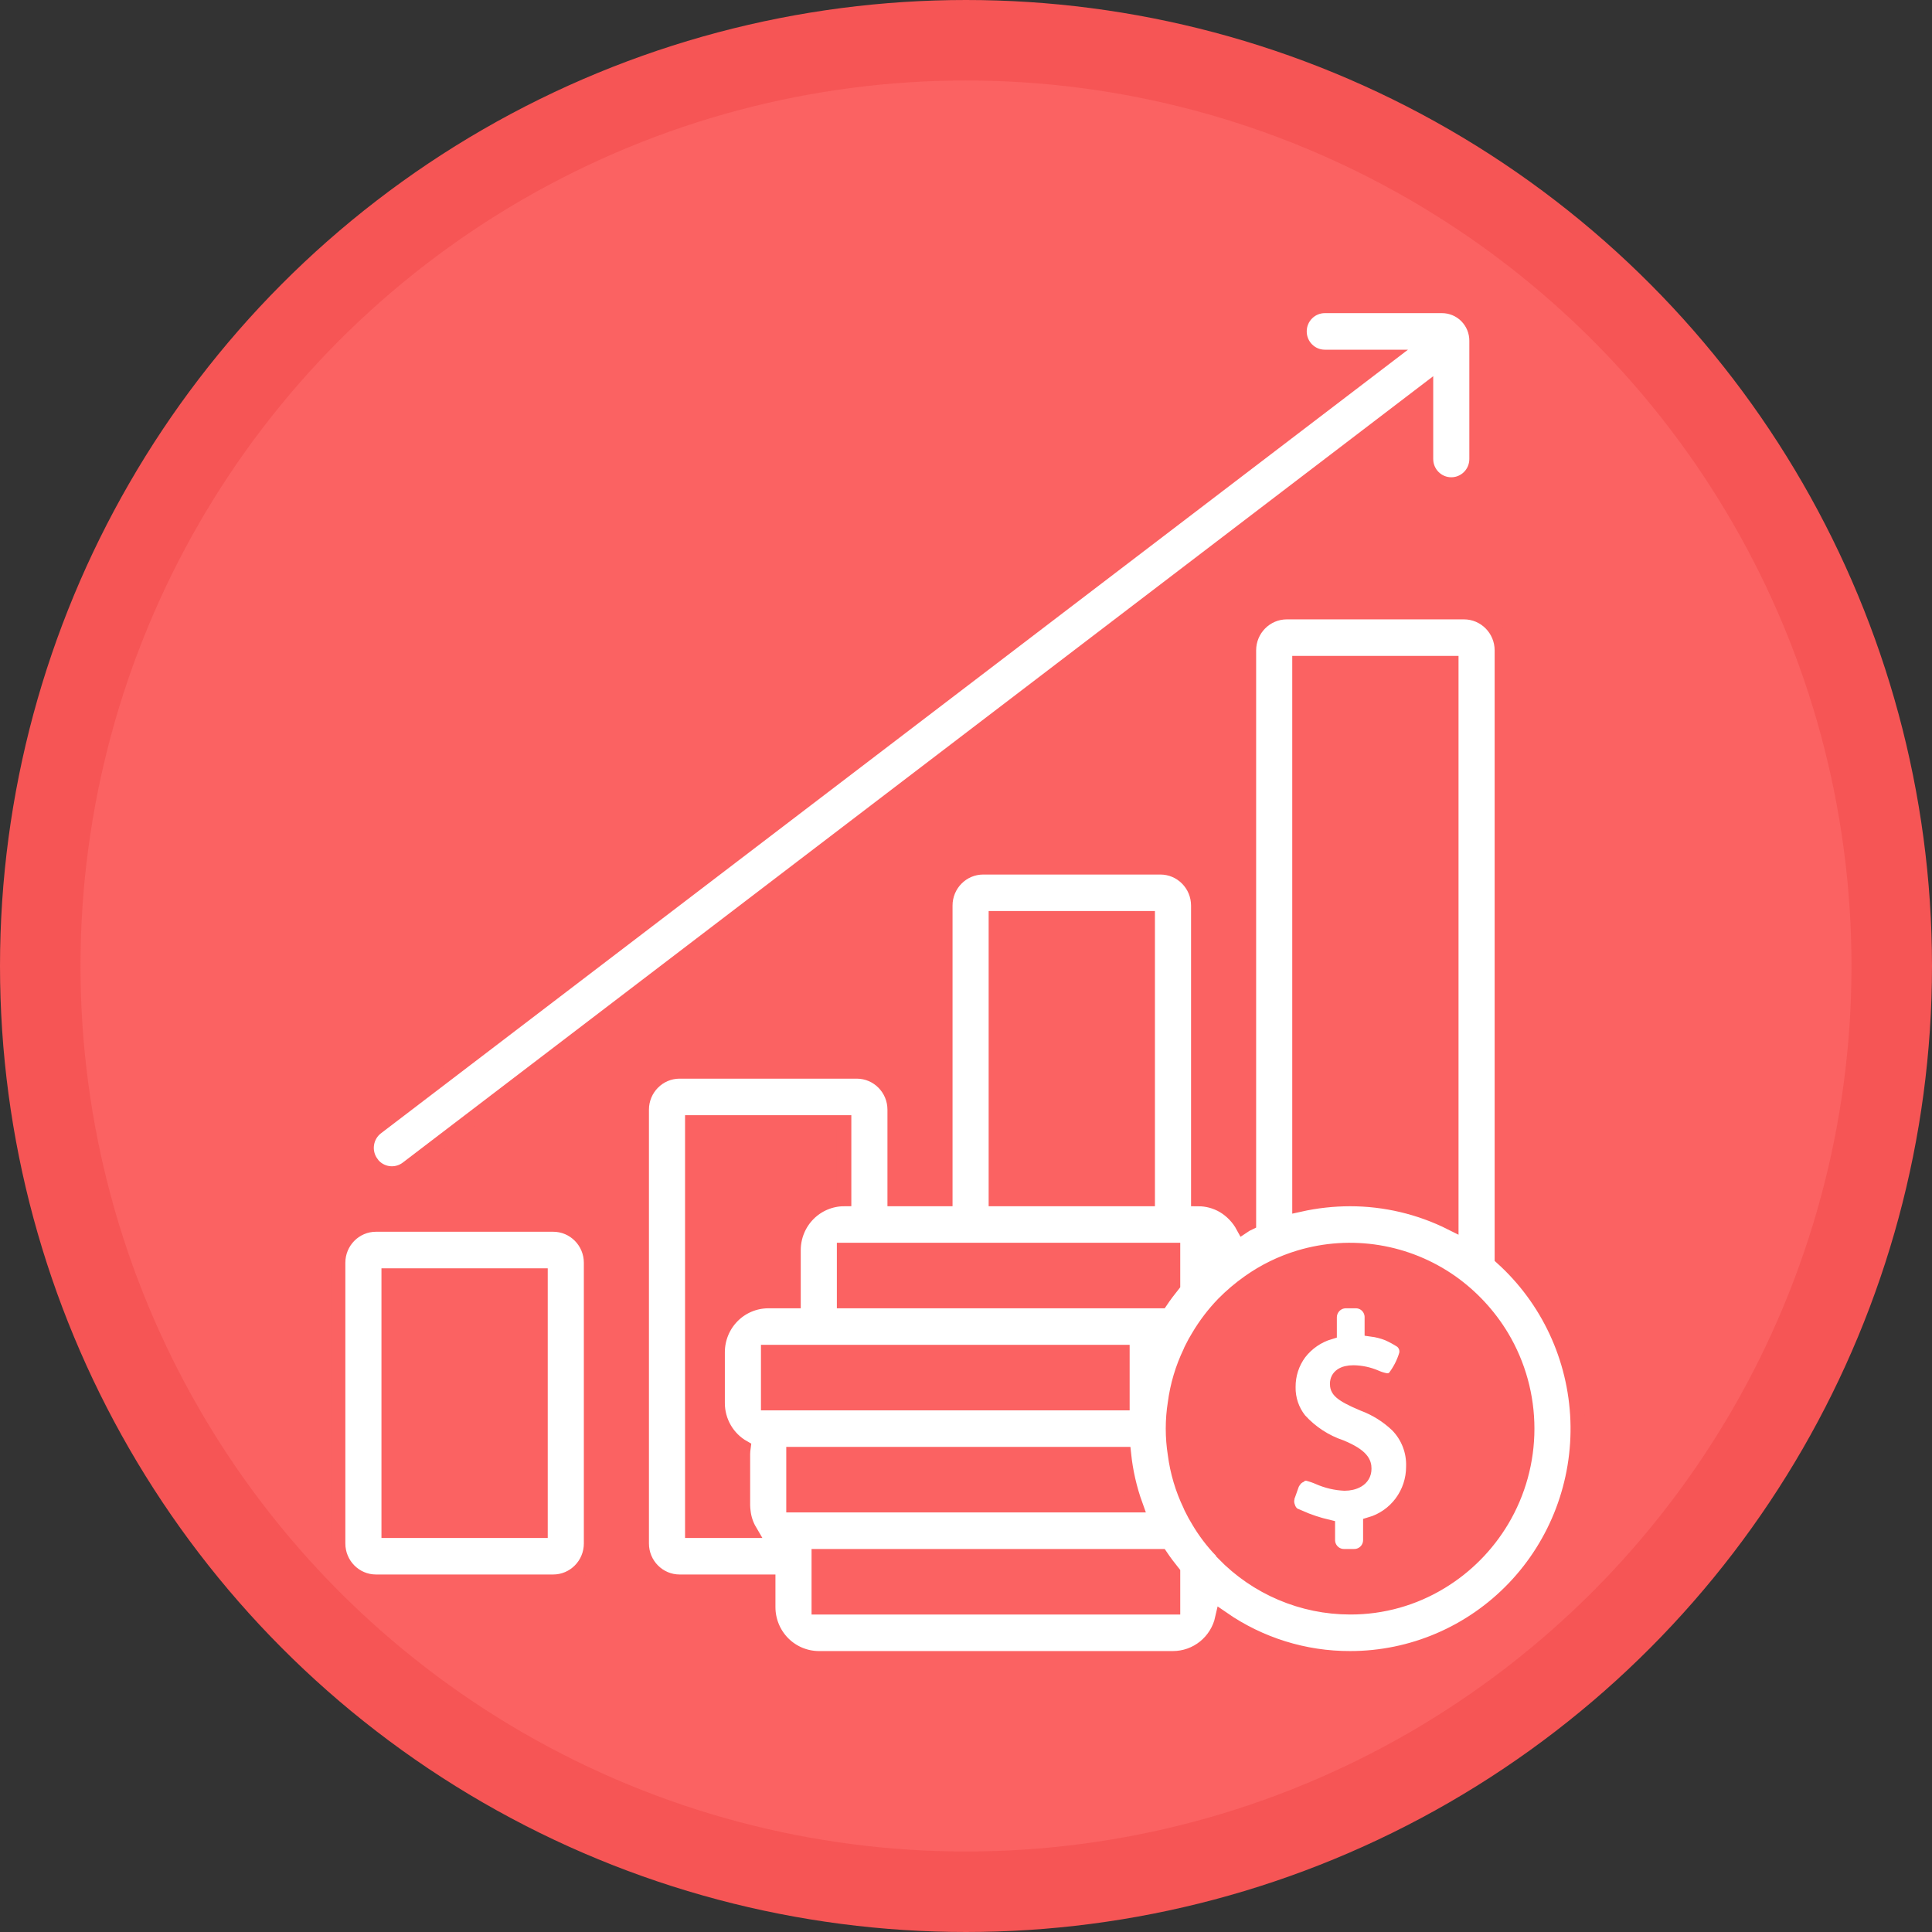
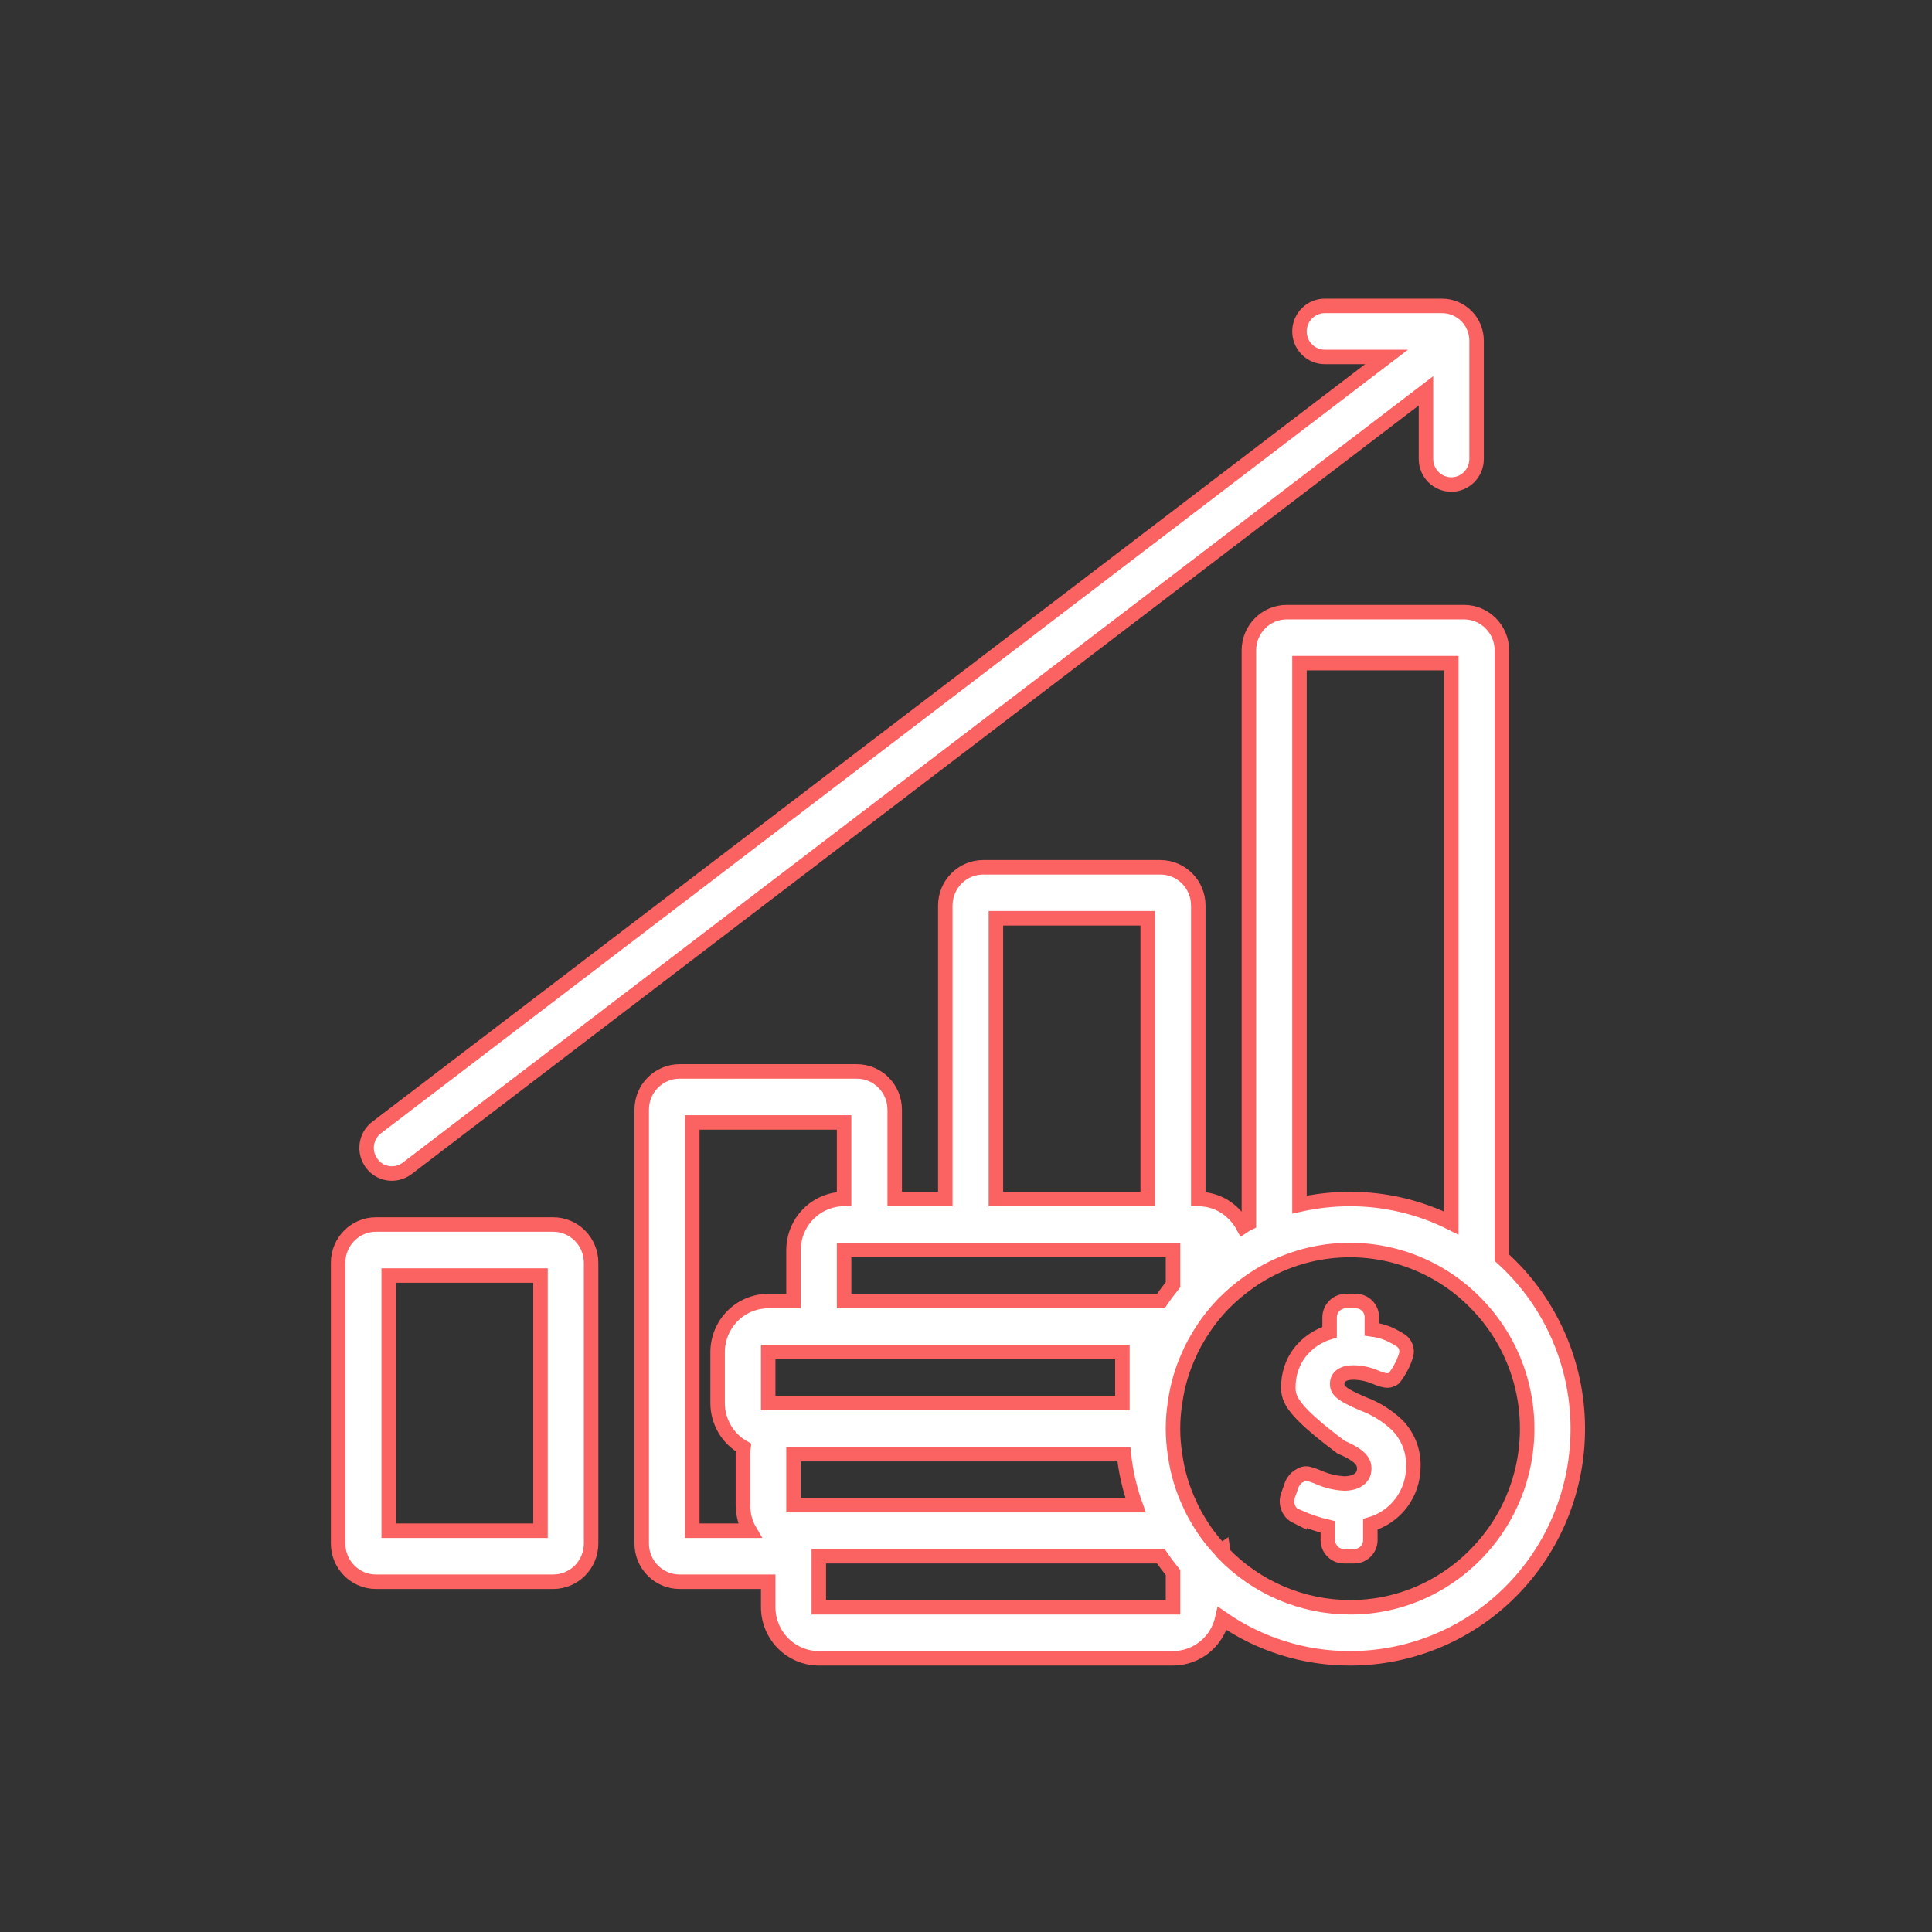
<svg xmlns="http://www.w3.org/2000/svg" width="120px" height="120px" viewBox="0 0 120 120" version="1.1">
  <rect x="0" y="0" width="120" height="120" fill="#333333" stroke="none" />
  <title>Economia i Empresa</title>
  <g id="Economia-i-Empresa" stroke="none" stroke-width="1" fill="none" fill-rule="evenodd">
-     <circle id="Oval" stroke="#F65555" stroke-width="5" fill="#FB6262" cx="60" cy="60" r="57.5" />
-     <path d="M93.285,78.117 L93.285,40.397 C93.285,39.084 92.23,38.02 90.928,38.02 L79.928,38.02 C78.626,38.02 77.571,39.084 77.571,40.397 L77.571,75.962 C77.445,76.021 77.325,76.09 77.21,76.168 C76.926,75.644 76.507,75.206 76,74.9 C75.522,74.621 74.98,74.473 74.428,74.472 L74.428,56.247 C74.428,54.933 73.373,53.869 72.071,53.869 L61.071,53.869 C59.769,53.869 58.714,54.933 58.714,56.247 L58.714,74.472 L55.571,74.472 L55.571,68.925 C55.571,67.612 54.516,66.547 53.214,66.547 L42.214,66.547 C40.912,66.547 39.857,67.612 39.857,68.925 L39.857,95.868 C39.857,97.181 40.912,98.245 42.214,98.245 L47.714,98.245 L47.714,99.83 C47.717,100.67 48.049,101.475 48.637,102.069 C49.226,102.662 50.024,102.997 50.857,103 L72.857,103 C73.57,102.999 74.262,102.754 74.818,102.305 C75.375,101.856 75.764,101.229 75.921,100.528 C78.256,102.145 81.024,103.008 83.857,103 C87.698,103.003 91.375,101.428 94.041,98.64 C96.707,95.851 98.133,92.087 97.99,88.217 C97.848,84.345 96.149,80.699 93.285,78.117 L93.285,78.117 Z M80.714,41.189 L90.142,41.189 L90.142,75.962 C88.189,74.982 86.038,74.473 83.857,74.472 C82.799,74.474 81.746,74.591 80.714,74.821 L80.714,41.189 Z M55.571,93.49 L49.286,93.49 L49.286,90.32 L69.807,90.32 C69.92,91.403 70.162,92.467 70.531,93.49 L55.571,93.49 Z M47.714,87.15 L47.714,83.981 L69.714,83.981 L69.714,87.15 L47.714,87.15 Z M61.857,57.037 L71.285,57.037 L71.285,74.471 L61.857,74.471 L61.857,57.037 Z M58.714,77.641 L72.857,77.641 L72.857,79.796 C72.59,80.129 72.338,80.462 72.103,80.811 L52.429,80.811 L52.429,77.641 L58.714,77.641 Z M43,95.075 L43,69.717 L52.428,69.717 L52.428,74.471 C51.596,74.474 50.797,74.809 50.209,75.402 C49.62,75.996 49.289,76.801 49.286,77.641 L49.286,80.811 L47.714,80.811 C46.882,80.814 46.083,81.148 45.495,81.742 C44.906,82.336 44.574,83.141 44.572,83.981 L44.572,87.15 C44.572,87.712 44.722,88.263 45.003,88.748 C45.285,89.233 45.689,89.633 46.175,89.908 C46.156,90.045 46.145,90.182 46.143,90.32 L46.143,93.49 C46.145,93.628 46.156,93.765 46.175,93.902 C46.222,94.316 46.356,94.716 46.567,95.075 L43,95.075 Z M72.857,99.83 L50.857,99.83 L50.857,96.66 L72.103,96.66 C72.338,97.009 72.589,97.341 72.857,97.674 L72.857,99.83 Z M93.285,94.441 C92.353,95.999 91.059,97.304 89.514,98.245 C87.809,99.289 85.851,99.837 83.857,99.83 C80.893,99.828 78.055,98.623 75.984,96.486 C75.986,96.406 75.981,96.327 75.968,96.248 C75.929,96.275 75.887,96.296 75.842,96.311 C75.3,95.746 74.825,95.118 74.428,94.441 C74.285,94.21 74.154,93.972 74.035,93.728 C73.993,93.651 73.955,93.572 73.925,93.49 C73.443,92.492 73.124,91.421 72.982,90.32 C72.815,89.27 72.815,88.201 72.982,87.15 C73.126,86.05 73.445,84.98 73.925,83.981 C73.955,83.899 73.993,83.819 74.035,83.743 C74.154,83.499 74.285,83.26 74.428,83.03 C74.865,82.289 75.387,81.603 75.984,80.985 C76.472,80.49 77.003,80.039 77.571,79.638 C78.529,78.957 79.591,78.438 80.714,78.101 C83.925,77.139 87.396,77.705 90.142,79.638 C91.411,80.539 92.481,81.693 93.285,83.03 C94.314,84.753 94.856,86.725 94.856,88.735 C94.856,90.746 94.314,92.718 93.285,94.441 L93.285,94.441 Z M86.779,88.513 C87.455,89.197 87.819,90.133 87.785,91.097 C87.786,91.905 87.526,92.693 87.044,93.339 C86.562,93.985 85.884,94.455 85.114,94.679 L85.114,95.645 C85.117,95.915 85.012,96.176 84.823,96.366 C84.634,96.557 84.376,96.663 84.108,96.66 L83.464,96.66 C82.913,96.655 82.47,96.201 82.474,95.645 L82.474,94.837 C81.871,94.695 81.282,94.498 80.714,94.251 L80.714,94.282 L80.493,94.171 C80.261,94.065 80.084,93.863 80.007,93.617 C79.929,93.431 79.913,93.226 79.96,93.03 C79.964,92.958 79.985,92.887 80.022,92.824 L80.258,92.158 C80.315,92.051 80.383,91.95 80.463,91.858 C80.501,91.816 80.543,91.779 80.588,91.747 C80.626,91.715 80.668,91.688 80.714,91.667 C80.85,91.554 81.026,91.503 81.201,91.524 C81.454,91.588 81.701,91.672 81.939,91.778 C82.437,91.994 82.97,92.118 83.511,92.143 C84.076,92.143 84.736,91.905 84.736,91.224 C84.736,90.875 84.626,90.447 83.307,89.892 C82.313,89.561 81.419,88.977 80.714,88.196 C80.254,87.617 80.009,86.894 80.022,86.152 C80.016,85.387 80.258,84.64 80.714,84.028 C81.191,83.415 81.844,82.967 82.584,82.745 L82.584,81.825 C82.587,81.266 83.035,80.814 83.589,80.811 L84.218,80.811 C84.483,80.811 84.738,80.918 84.924,81.109 C85.109,81.3 85.212,81.557 85.208,81.825 L85.208,82.57 L85.208,82.57 C85.546,82.615 85.879,82.7 86.198,82.824 C86.492,82.955 86.775,83.108 87.046,83.283 C87.304,83.484 87.422,83.819 87.345,84.139 C87.187,84.668 86.931,85.163 86.591,85.597 C86.445,85.715 86.257,85.767 86.072,85.74 C85.861,85.701 85.656,85.637 85.459,85.55 C85.018,85.357 84.542,85.255 84.061,85.248 C83.432,85.248 83.055,85.502 83.055,85.946 C83.055,86.295 83.165,86.565 84.673,87.198 L84.674,87.198 C85.456,87.489 86.172,87.936 86.779,88.513 L86.779,88.513 Z M34.357,76.056 L23.357,76.056 C22.055,76.056 21,77.12 21,78.434 L21,95.867 C21,97.181 22.055,98.245 23.357,98.245 L34.357,98.245 C35.659,98.245 36.714,97.181 36.714,95.867 L36.714,78.434 C36.714,77.12 35.659,76.056 34.357,76.056 Z M33.571,95.075 L24.143,95.075 L24.143,79.226 L33.571,79.226 L33.571,95.075 Z M23.087,72.252 C22.564,71.555 22.699,70.562 23.39,70.034 L86.121,22.17 L82.285,22.17 C81.417,22.17 80.713,21.46 80.713,20.585 C80.713,19.71 81.417,19 82.285,19 L89.56,19 C90.132,18.999 90.681,19.226 91.085,19.634 C91.489,20.042 91.715,20.595 91.713,21.171 L91.713,28.509 C91.713,29.385 91.01,30.094 90.142,30.094 C89.274,30.094 88.57,29.385 88.57,28.509 L88.57,24.276 L25.289,72.569 C24.597,73.096 23.612,72.959 23.089,72.262 L23.087,72.252 Z" id="Shape" stroke="#FB6262" stroke-width="0.9" fill="#FFFFFF" fill-rule="nonzero" />
+     <path d="M93.285,78.117 L93.285,40.397 C93.285,39.084 92.23,38.02 90.928,38.02 L79.928,38.02 C78.626,38.02 77.571,39.084 77.571,40.397 L77.571,75.962 C77.445,76.021 77.325,76.09 77.21,76.168 C76.926,75.644 76.507,75.206 76,74.9 C75.522,74.621 74.98,74.473 74.428,74.472 L74.428,56.247 C74.428,54.933 73.373,53.869 72.071,53.869 L61.071,53.869 C59.769,53.869 58.714,54.933 58.714,56.247 L58.714,74.472 L55.571,74.472 L55.571,68.925 C55.571,67.612 54.516,66.547 53.214,66.547 L42.214,66.547 C40.912,66.547 39.857,67.612 39.857,68.925 L39.857,95.868 C39.857,97.181 40.912,98.245 42.214,98.245 L47.714,98.245 L47.714,99.83 C47.717,100.67 48.049,101.475 48.637,102.069 C49.226,102.662 50.024,102.997 50.857,103 L72.857,103 C73.57,102.999 74.262,102.754 74.818,102.305 C75.375,101.856 75.764,101.229 75.921,100.528 C78.256,102.145 81.024,103.008 83.857,103 C87.698,103.003 91.375,101.428 94.041,98.64 C96.707,95.851 98.133,92.087 97.99,88.217 C97.848,84.345 96.149,80.699 93.285,78.117 L93.285,78.117 Z M80.714,41.189 L90.142,41.189 L90.142,75.962 C88.189,74.982 86.038,74.473 83.857,74.472 C82.799,74.474 81.746,74.591 80.714,74.821 L80.714,41.189 Z M55.571,93.49 L49.286,93.49 L49.286,90.32 L69.807,90.32 C69.92,91.403 70.162,92.467 70.531,93.49 L55.571,93.49 Z M47.714,87.15 L47.714,83.981 L69.714,83.981 L69.714,87.15 L47.714,87.15 Z M61.857,57.037 L71.285,57.037 L71.285,74.471 L61.857,74.471 L61.857,57.037 Z M58.714,77.641 L72.857,77.641 L72.857,79.796 C72.59,80.129 72.338,80.462 72.103,80.811 L52.429,80.811 L52.429,77.641 L58.714,77.641 Z M43,95.075 L43,69.717 L52.428,69.717 L52.428,74.471 C51.596,74.474 50.797,74.809 50.209,75.402 C49.62,75.996 49.289,76.801 49.286,77.641 L49.286,80.811 L47.714,80.811 C46.882,80.814 46.083,81.148 45.495,81.742 C44.906,82.336 44.574,83.141 44.572,83.981 L44.572,87.15 C44.572,87.712 44.722,88.263 45.003,88.748 C45.285,89.233 45.689,89.633 46.175,89.908 C46.156,90.045 46.145,90.182 46.143,90.32 L46.143,93.49 C46.145,93.628 46.156,93.765 46.175,93.902 C46.222,94.316 46.356,94.716 46.567,95.075 L43,95.075 Z M72.857,99.83 L50.857,99.83 L50.857,96.66 L72.103,96.66 C72.338,97.009 72.589,97.341 72.857,97.674 L72.857,99.83 Z M93.285,94.441 C92.353,95.999 91.059,97.304 89.514,98.245 C87.809,99.289 85.851,99.837 83.857,99.83 C80.893,99.828 78.055,98.623 75.984,96.486 C75.986,96.406 75.981,96.327 75.968,96.248 C75.929,96.275 75.887,96.296 75.842,96.311 C75.3,95.746 74.825,95.118 74.428,94.441 C74.285,94.21 74.154,93.972 74.035,93.728 C73.993,93.651 73.955,93.572 73.925,93.49 C73.443,92.492 73.124,91.421 72.982,90.32 C72.815,89.27 72.815,88.201 72.982,87.15 C73.126,86.05 73.445,84.98 73.925,83.981 C73.955,83.899 73.993,83.819 74.035,83.743 C74.154,83.499 74.285,83.26 74.428,83.03 C74.865,82.289 75.387,81.603 75.984,80.985 C76.472,80.49 77.003,80.039 77.571,79.638 C78.529,78.957 79.591,78.438 80.714,78.101 C83.925,77.139 87.396,77.705 90.142,79.638 C91.411,80.539 92.481,81.693 93.285,83.03 C94.314,84.753 94.856,86.725 94.856,88.735 C94.856,90.746 94.314,92.718 93.285,94.441 L93.285,94.441 Z M86.779,88.513 C87.455,89.197 87.819,90.133 87.785,91.097 C87.786,91.905 87.526,92.693 87.044,93.339 C86.562,93.985 85.884,94.455 85.114,94.679 L85.114,95.645 C85.117,95.915 85.012,96.176 84.823,96.366 C84.634,96.557 84.376,96.663 84.108,96.66 L83.464,96.66 C82.913,96.655 82.47,96.201 82.474,95.645 L82.474,94.837 C81.871,94.695 81.282,94.498 80.714,94.251 L80.714,94.282 L80.493,94.171 C80.261,94.065 80.084,93.863 80.007,93.617 C79.929,93.431 79.913,93.226 79.96,93.03 C79.964,92.958 79.985,92.887 80.022,92.824 L80.258,92.158 C80.315,92.051 80.383,91.95 80.463,91.858 C80.501,91.816 80.543,91.779 80.588,91.747 C80.626,91.715 80.668,91.688 80.714,91.667 C80.85,91.554 81.026,91.503 81.201,91.524 C81.454,91.588 81.701,91.672 81.939,91.778 C82.437,91.994 82.97,92.118 83.511,92.143 C84.076,92.143 84.736,91.905 84.736,91.224 C84.736,90.875 84.626,90.447 83.307,89.892 C80.254,87.617 80.009,86.894 80.022,86.152 C80.016,85.387 80.258,84.64 80.714,84.028 C81.191,83.415 81.844,82.967 82.584,82.745 L82.584,81.825 C82.587,81.266 83.035,80.814 83.589,80.811 L84.218,80.811 C84.483,80.811 84.738,80.918 84.924,81.109 C85.109,81.3 85.212,81.557 85.208,81.825 L85.208,82.57 L85.208,82.57 C85.546,82.615 85.879,82.7 86.198,82.824 C86.492,82.955 86.775,83.108 87.046,83.283 C87.304,83.484 87.422,83.819 87.345,84.139 C87.187,84.668 86.931,85.163 86.591,85.597 C86.445,85.715 86.257,85.767 86.072,85.74 C85.861,85.701 85.656,85.637 85.459,85.55 C85.018,85.357 84.542,85.255 84.061,85.248 C83.432,85.248 83.055,85.502 83.055,85.946 C83.055,86.295 83.165,86.565 84.673,87.198 L84.674,87.198 C85.456,87.489 86.172,87.936 86.779,88.513 L86.779,88.513 Z M34.357,76.056 L23.357,76.056 C22.055,76.056 21,77.12 21,78.434 L21,95.867 C21,97.181 22.055,98.245 23.357,98.245 L34.357,98.245 C35.659,98.245 36.714,97.181 36.714,95.867 L36.714,78.434 C36.714,77.12 35.659,76.056 34.357,76.056 Z M33.571,95.075 L24.143,95.075 L24.143,79.226 L33.571,79.226 L33.571,95.075 Z M23.087,72.252 C22.564,71.555 22.699,70.562 23.39,70.034 L86.121,22.17 L82.285,22.17 C81.417,22.17 80.713,21.46 80.713,20.585 C80.713,19.71 81.417,19 82.285,19 L89.56,19 C90.132,18.999 90.681,19.226 91.085,19.634 C91.489,20.042 91.715,20.595 91.713,21.171 L91.713,28.509 C91.713,29.385 91.01,30.094 90.142,30.094 C89.274,30.094 88.57,29.385 88.57,28.509 L88.57,24.276 L25.289,72.569 C24.597,73.096 23.612,72.959 23.089,72.262 L23.087,72.252 Z" id="Shape" stroke="#FB6262" stroke-width="0.9" fill="#FFFFFF" fill-rule="nonzero" />
  </g>
</svg>